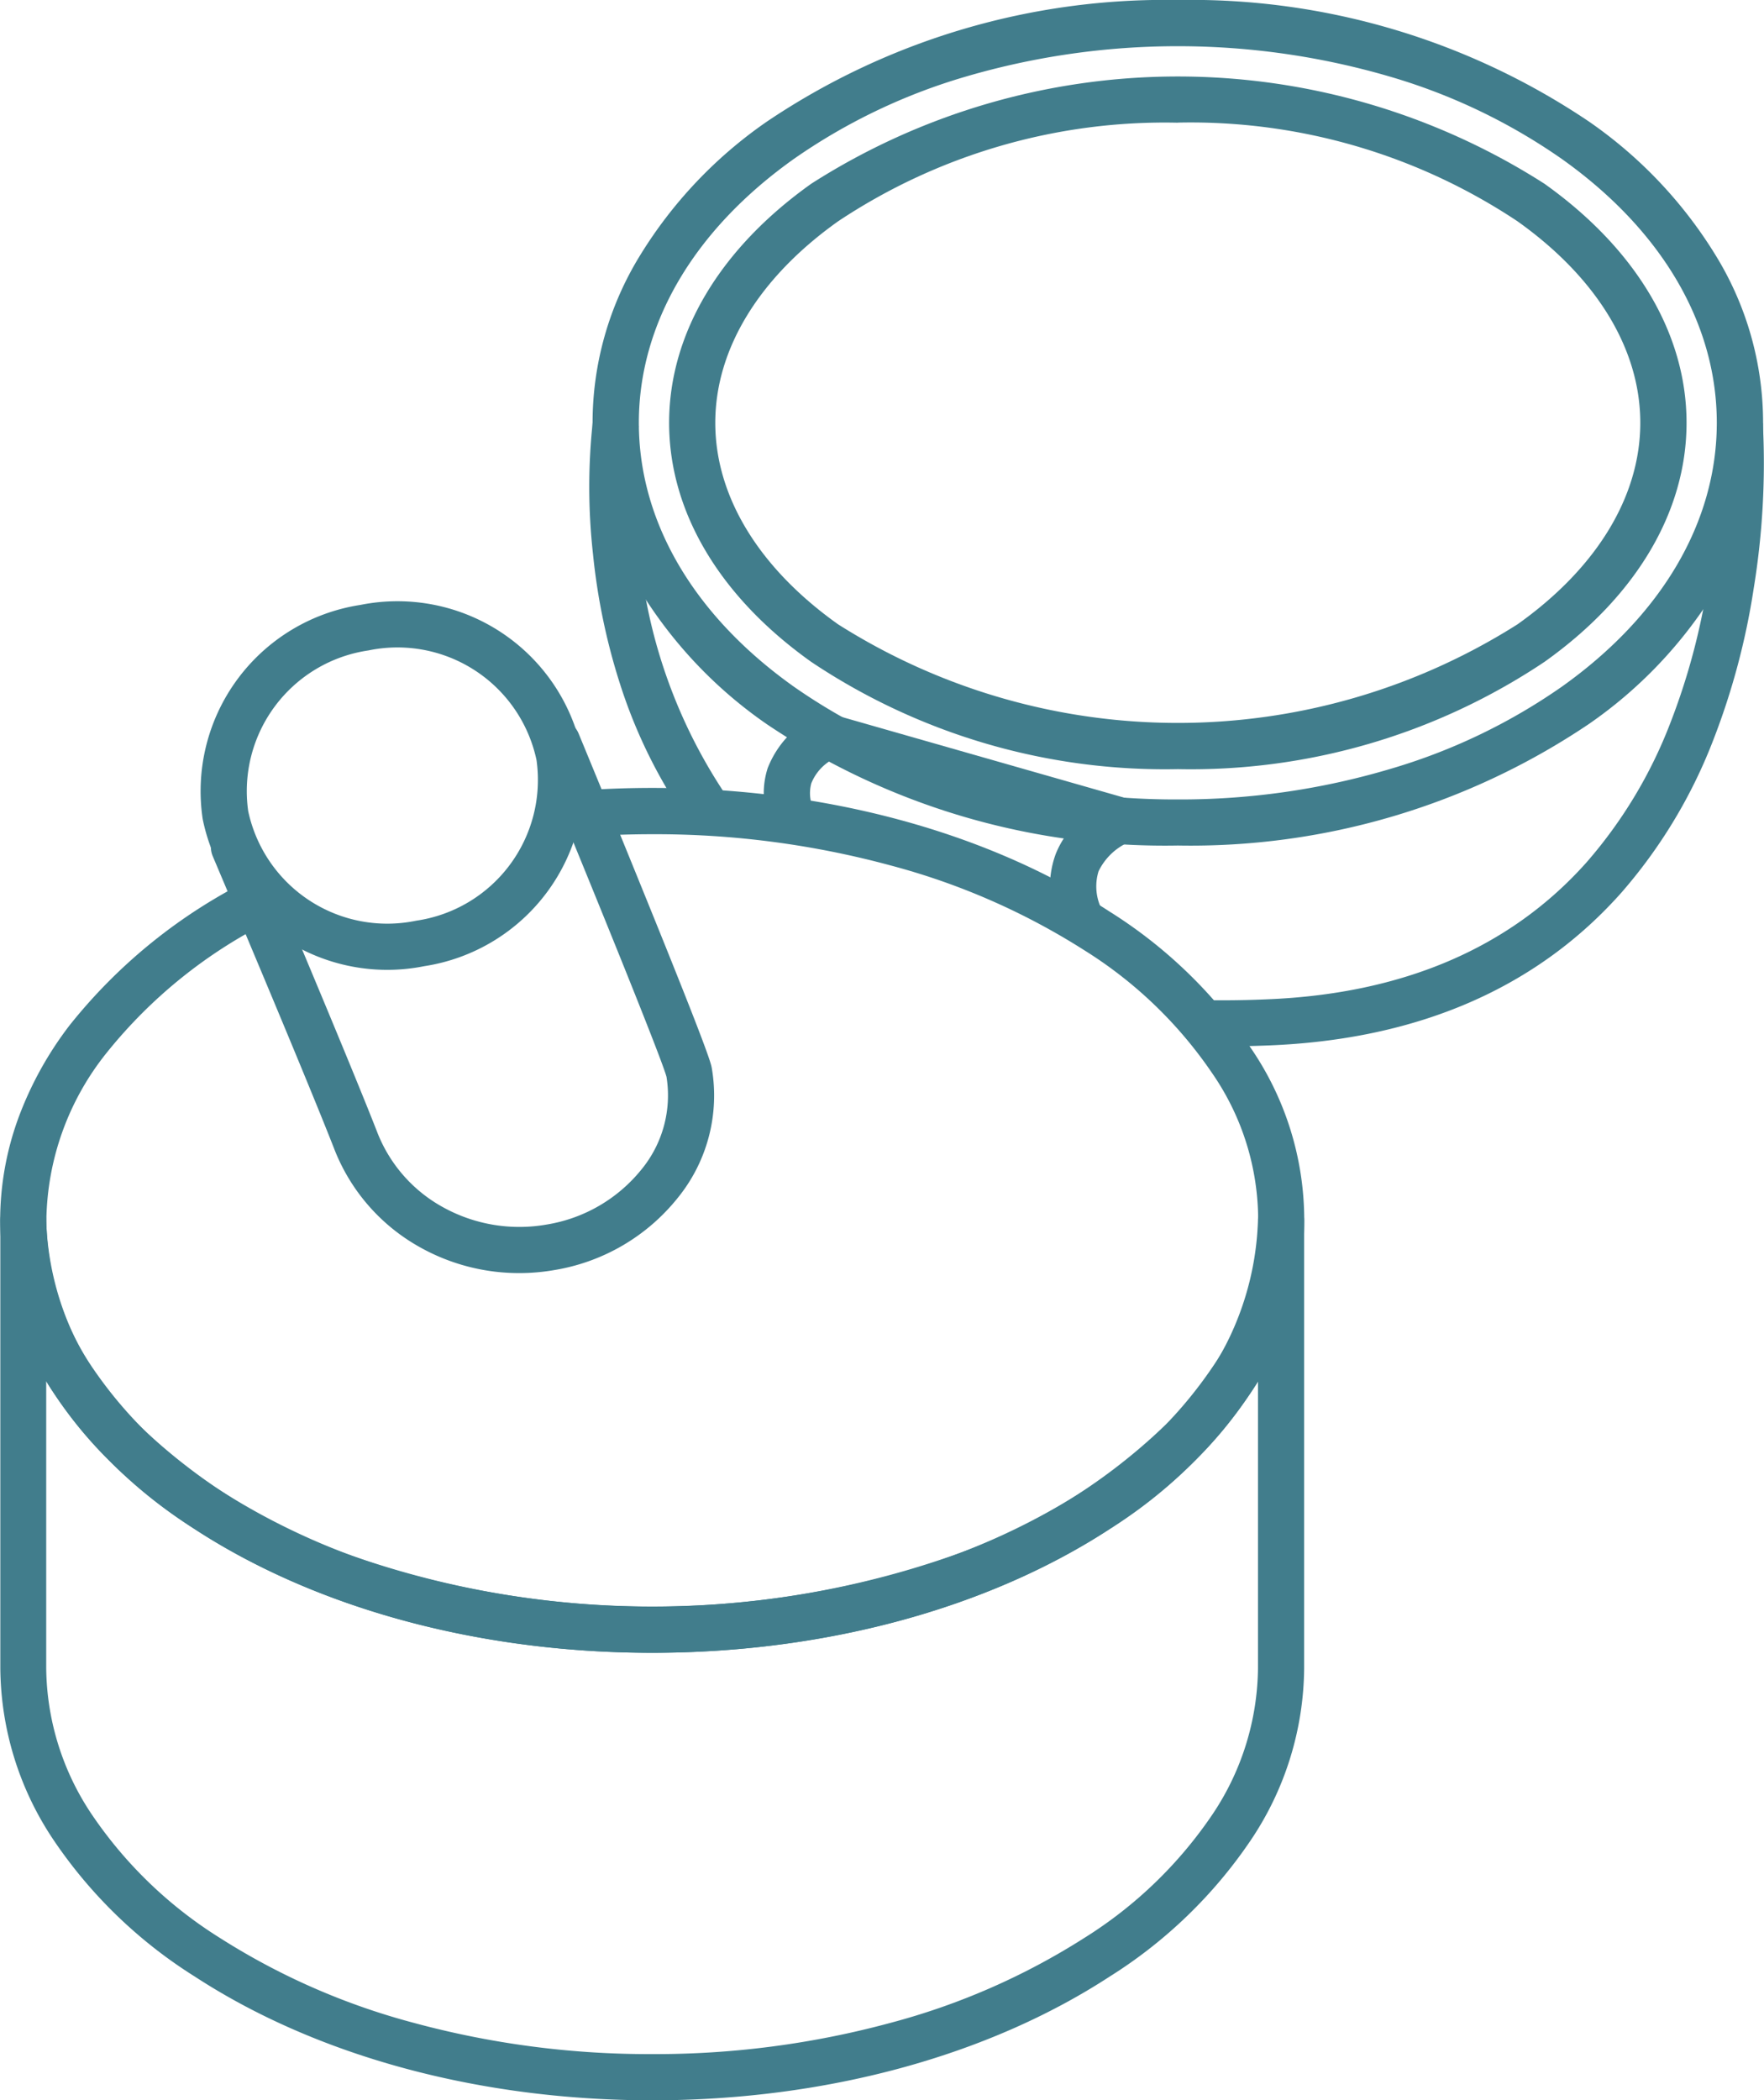
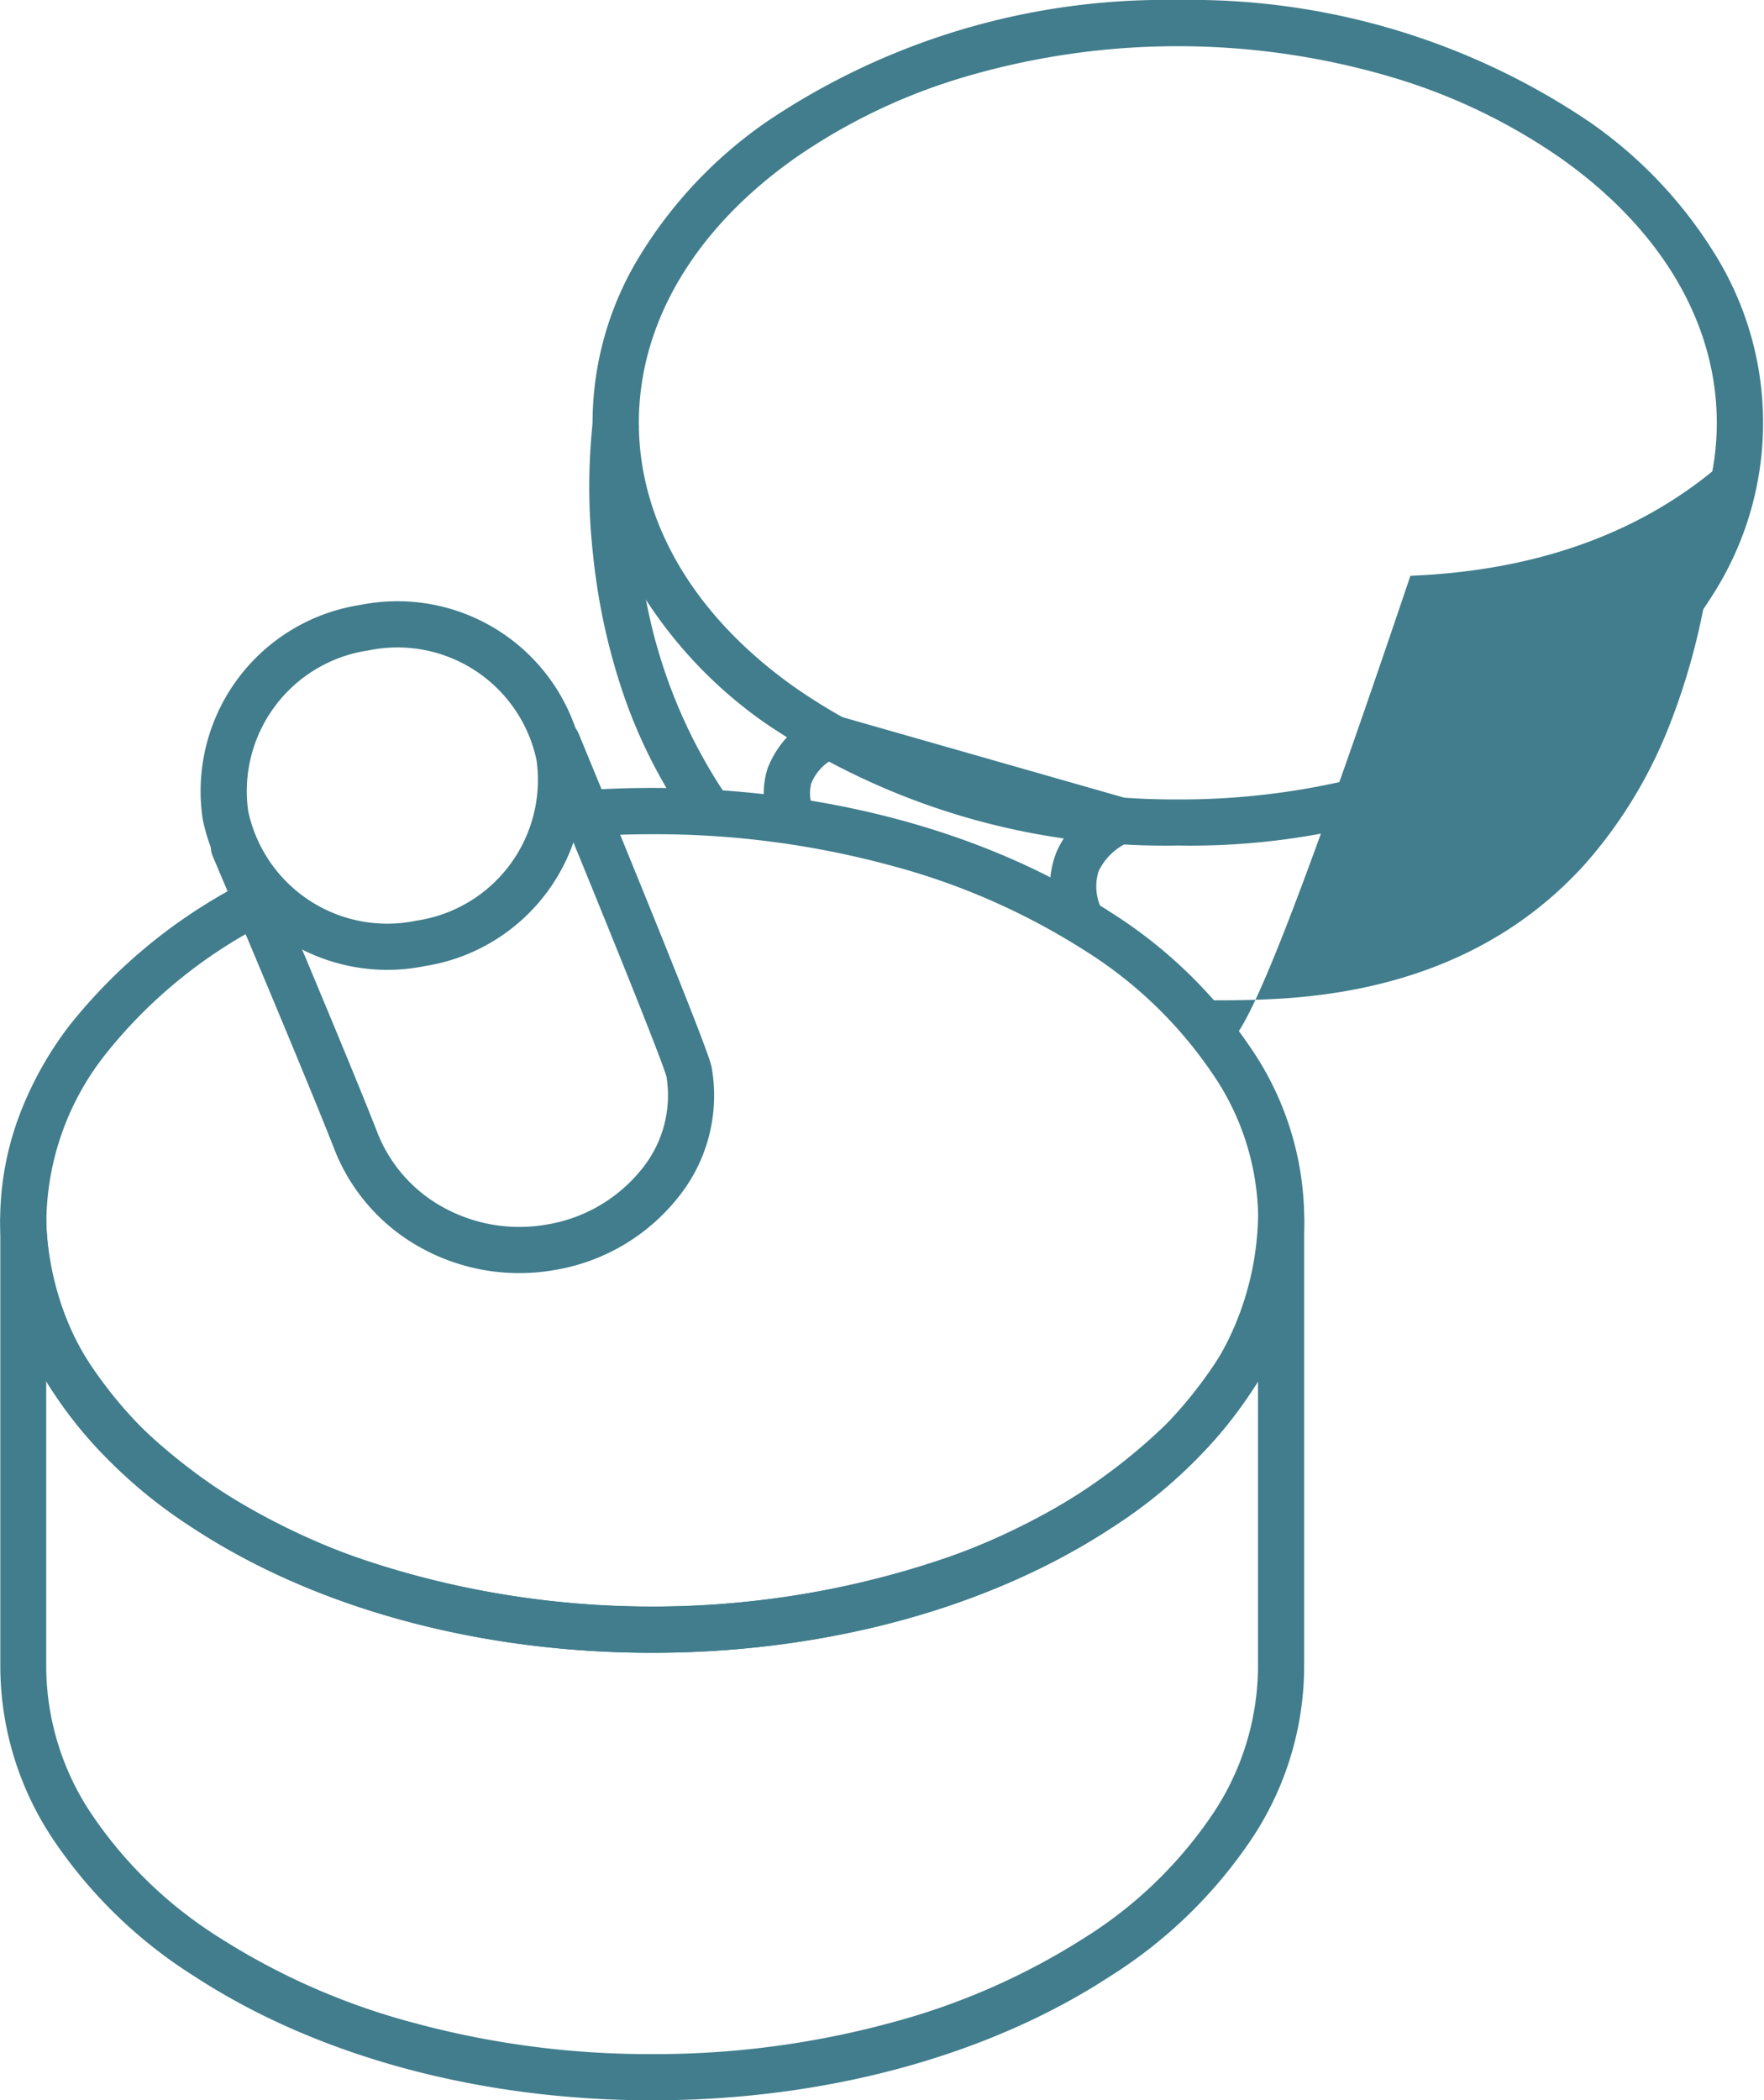
<svg xmlns="http://www.w3.org/2000/svg" width="76.387" height="90.914" viewBox="0 0 76.387 90.914">
  <g transform="translate(-1007.13 -854.993)">
-     <path d="M1059.893,900.289l-.513,0,.021-2c.829.009,1.706,0,2.6-.04,5.893-.236,10.551-2.236,13.846-5.945a20.148,20.148,0,0,0,3.608-6,28.932,28.932,0,0,0,1.642-6.16,32.1,32.1,0,0,0,.375-6.687l1.994-.156a33.661,33.661,0,0,1-.393,7.152,30.925,30.925,0,0,1-1.758,6.587,22.134,22.134,0,0,1-3.972,6.59c-3.669,4.131-8.8,6.356-15.261,6.615C1061.336,900.274,1060.6,900.289,1059.893,900.289Z" fill="#417d8c" />
+     <path d="M1059.893,900.289l-.513,0,.021-2c.829.009,1.706,0,2.6-.04,5.893-.236,10.551-2.236,13.846-5.945a20.148,20.148,0,0,0,3.608-6,28.932,28.932,0,0,0,1.642-6.16,32.1,32.1,0,0,0,.375-6.687l1.994-.156c-3.669,4.131-8.8,6.356-15.261,6.615C1061.336,900.274,1060.6,900.289,1059.893,900.289Z" fill="#417d8c" />
    <path d="M1036.979,890.641a22.284,22.284,0,0,1-3-6.043,27.333,27.333,0,0,1-1.17-5.619,26.283,26.283,0,0,1,0-5.823l1.981.278a24.856,24.856,0,0,0,.019,5.4,22.67,22.67,0,0,0,3.805,10.652Z" fill="#417d8c" />
    <path d="M1053.09,895.331a4.124,4.124,0,0,1-.245-3.369,3.847,3.847,0,0,1,.614-1.034l-10.42-2.977a2.063,2.063,0,0,0-.777.949,1.639,1.639,0,0,0,.191,1.292l-1.776.92a3.58,3.58,0,0,1-.306-2.864,4.257,4.257,0,0,1,2.1-2.282l.339-.159,16.009,4.573-2.8,1.062a2.629,2.629,0,0,0-1.318,1.265,2.229,2.229,0,0,0,.2,1.768Z" fill="#417d8c" />
    <path d="M24.34-1A30.867,30.867,0,0,1,42.13,4.253a19.291,19.291,0,0,1,5.5,5.8,13.813,13.813,0,0,1,0,14.493,19.291,19.291,0,0,1-5.5,5.8,30.867,30.867,0,0,1-17.79,5.253A30.867,30.867,0,0,1,6.55,30.353a19.291,19.291,0,0,1-5.5-5.8,13.813,13.813,0,0,1,0-14.493,19.291,19.291,0,0,1,5.5-5.8A30.867,30.867,0,0,1,24.34-1Zm0,34.605a31.879,31.879,0,0,0,9.186-1.317,25.441,25.441,0,0,0,7.445-3.566c4.326-3.075,6.708-7.131,6.708-11.42S45.3,8.958,40.971,5.883a25.441,25.441,0,0,0-7.445-3.566,32.686,32.686,0,0,0-18.372,0A25.441,25.441,0,0,0,7.708,5.883C3.382,8.958,1,13.014,1,17.3s2.382,8.345,6.708,11.42a25.441,25.441,0,0,0,7.445,3.566A31.879,31.879,0,0,0,24.34,33.605Z" transform="translate(1033.794 855.993)" fill="#417d8c" />
-     <path d="M1058.134,888.286a27.541,27.541,0,0,1-15.871-4.64c-3.971-2.822-6.158-6.5-6.158-10.351s2.187-7.528,6.158-10.351a29.465,29.465,0,0,1,31.743,0c3.97,2.823,6.157,6.5,6.157,10.351s-2.187,7.529-6.157,10.351A27.545,27.545,0,0,1,1058.134,888.286Zm0-27.982a25.535,25.535,0,0,0-14.713,4.27c-3.428,2.438-5.317,5.535-5.317,8.721s1.888,6.284,5.316,8.721a27.481,27.481,0,0,0,29.425,0c3.428-2.436,5.315-5.533,5.315-8.721s-1.888-6.284-5.315-8.721A25.54,25.54,0,0,0,1058.134,860.3Z" fill="#417d8c" />
    <path d="M1035.367,926.535c-7.467,0-14.5-1.9-19.8-5.351a20.541,20.541,0,0,1-6.13-5.925,13.5,13.5,0,0,1-2.3-7.441,12.948,12.948,0,0,1,.79-4.434,15.284,15.284,0,0,1,2.222-4.017,23.18,23.18,0,0,1,7.873-6.337l.916,1.778a21.183,21.183,0,0,0-7.2,5.769,11.824,11.824,0,0,0-2.6,7.24,11.534,11.534,0,0,0,1.979,6.351,18.565,18.565,0,0,0,5.544,5.338,29.841,29.841,0,0,0,8.378,3.671,40.064,40.064,0,0,0,20.674,0,29.842,29.842,0,0,0,8.378-3.671,18.566,18.566,0,0,0,5.544-5.338,11.182,11.182,0,0,0,0-12.7,18.565,18.565,0,0,0-5.544-5.338,29.841,29.841,0,0,0-8.378-3.671,38.976,38.976,0,0,0-10.337-1.356c-.862,0-1.73.027-2.581.081l-.126-2c.892-.056,1.8-.085,2.707-.085,7.467,0,14.5,1.9,19.8,5.351a20.542,20.542,0,0,1,6.13,5.925,13.179,13.179,0,0,1,0,14.883,20.541,20.541,0,0,1-6.13,5.925C1049.867,924.635,1042.834,926.535,1035.367,926.535Z" fill="#417d8c" />
    <path d="M1008.13,906.818a1,1,0,0,1,1,1,12.694,12.694,0,0,0,4.134,8.977,25.342,25.342,0,0,0,9.282,5.6,39.419,39.419,0,0,0,25.642,0,25.335,25.335,0,0,0,9.281-5.6,12.691,12.691,0,0,0,4.135-8.977,1,1,0,0,1,2,0V927.19a13.5,13.5,0,0,1-2.3,7.441,20.541,20.541,0,0,1-6.13,5.925c-5.3,3.451-12.338,5.351-19.8,5.351s-14.5-1.9-19.8-5.351a20.54,20.54,0,0,1-6.13-5.925,13.5,13.5,0,0,1-2.3-7.441V907.818A1,1,0,0,1,1008.13,906.818Zm27.237,37.089a38.976,38.976,0,0,0,10.337-1.356,29.838,29.838,0,0,0,8.378-3.671,18.565,18.565,0,0,0,5.544-5.338,11.534,11.534,0,0,0,1.979-6.351V914.775a17.772,17.772,0,0,1-2.725,3.439c-5.241,5.211-14.03,8.322-23.512,8.322s-18.271-3.111-23.513-8.322a17.774,17.774,0,0,1-2.724-3.438V927.19a11.534,11.534,0,0,0,1.979,6.351,18.565,18.565,0,0,0,5.544,5.338,29.841,29.841,0,0,0,8.378,3.671A38.977,38.977,0,0,0,1035.367,943.907Z" fill="#417d8c" />
    <path d="M1029.617,910.1a8.78,8.78,0,0,1-4.289-1.112,8.322,8.322,0,0,1-3.7-4.2c-1.241-3.19-5.24-12.626-5.28-12.721a1,1,0,1,1,1.841-.781c.04.1,4.05,9.559,5.3,12.776a6.318,6.318,0,0,0,2.818,3.183,6.823,6.823,0,0,0,4.51.751,6.634,6.634,0,0,0,4.081-2.37,5.051,5.051,0,0,0,1.094-4.02c-.219-.841-3.58-9.081-5.656-14.1a1,1,0,0,1,1.848-.765c.014.034,1.409,3.405,2.8,6.836,2.86,7.034,2.932,7.443,2.971,7.662a7.022,7.022,0,0,1-1.492,5.625,8.63,8.63,0,0,1-5.3,3.1A8.9,8.9,0,0,1,1029.617,910.1Z" fill="#417d8c" />
    <path d="M7.338-1a8.154,8.154,0,0,1,8.338,7.938,8.154,8.154,0,0,1-8.338,7.938A8.154,8.154,0,0,1-1,6.938,8.154,8.154,0,0,1,7.338-1Zm0,13.877a6.155,6.155,0,0,0,6.338-5.938A6.155,6.155,0,0,0,7.338,1,6.155,6.155,0,0,0,1,6.938,6.155,6.155,0,0,0,7.338,12.877Z" transform="matrix(0.985, -0.174, 0.174, 0.985, 1015.685, 883.439)" fill="#417d8c" />
  </g>
</svg>